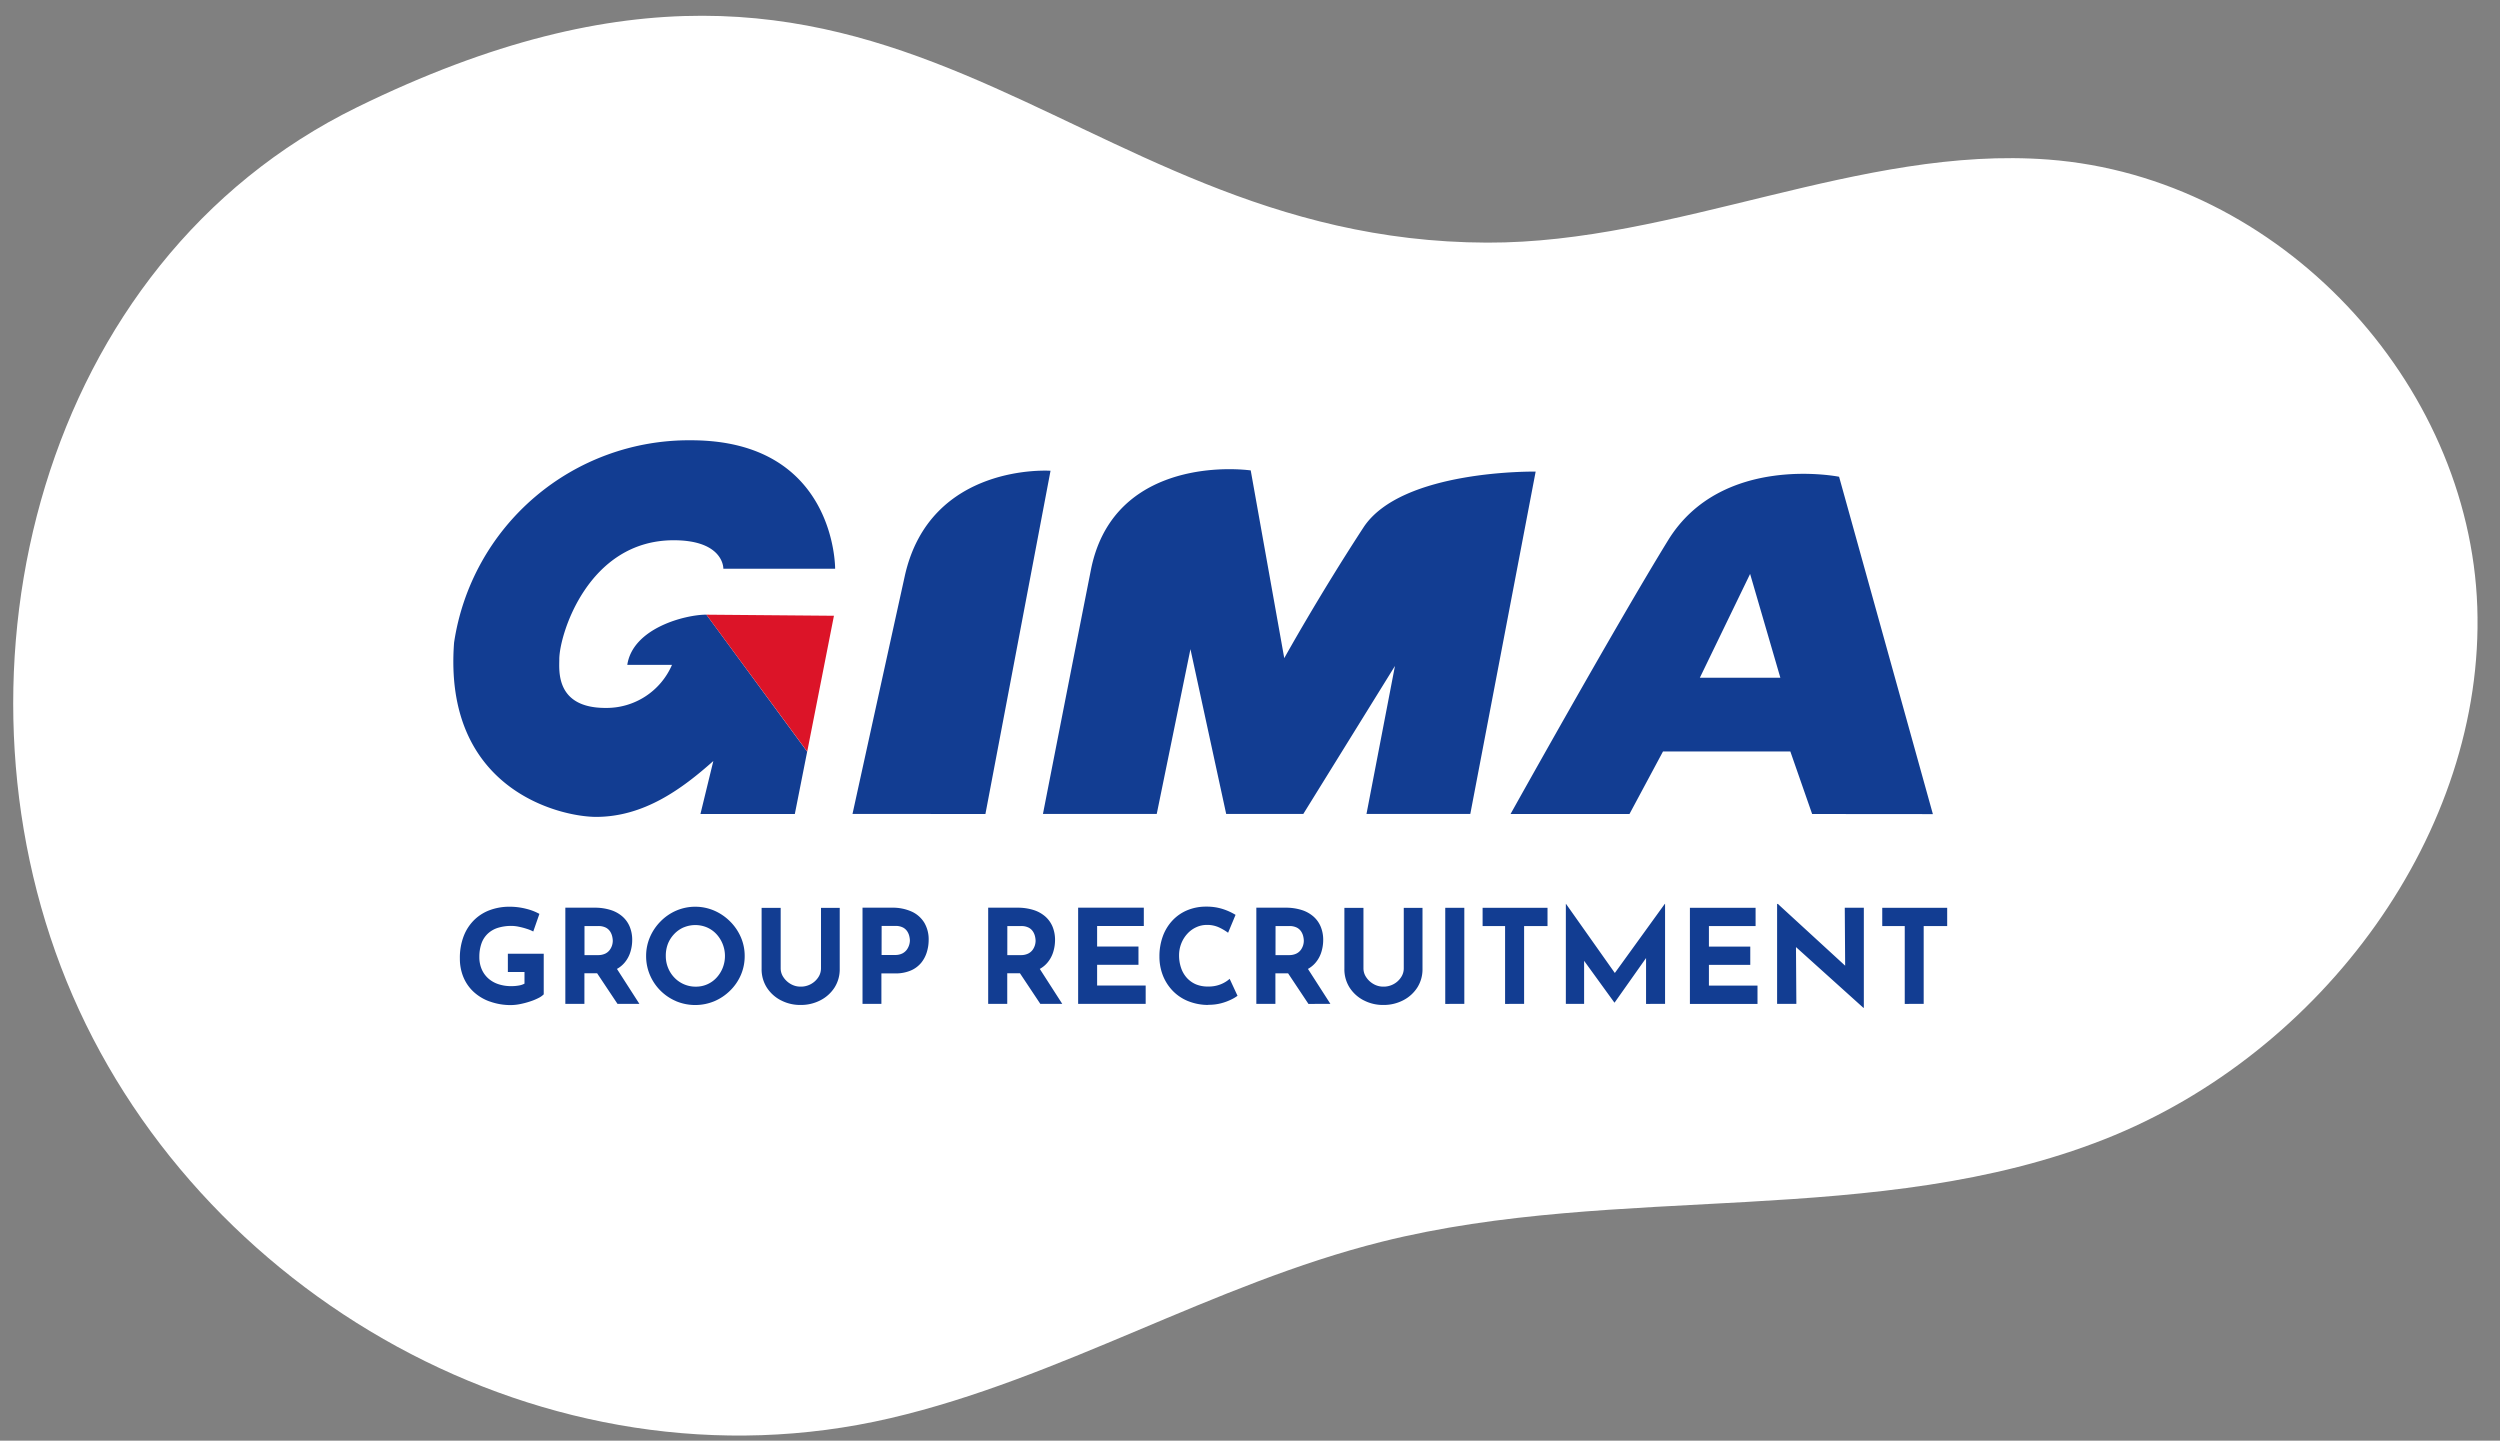
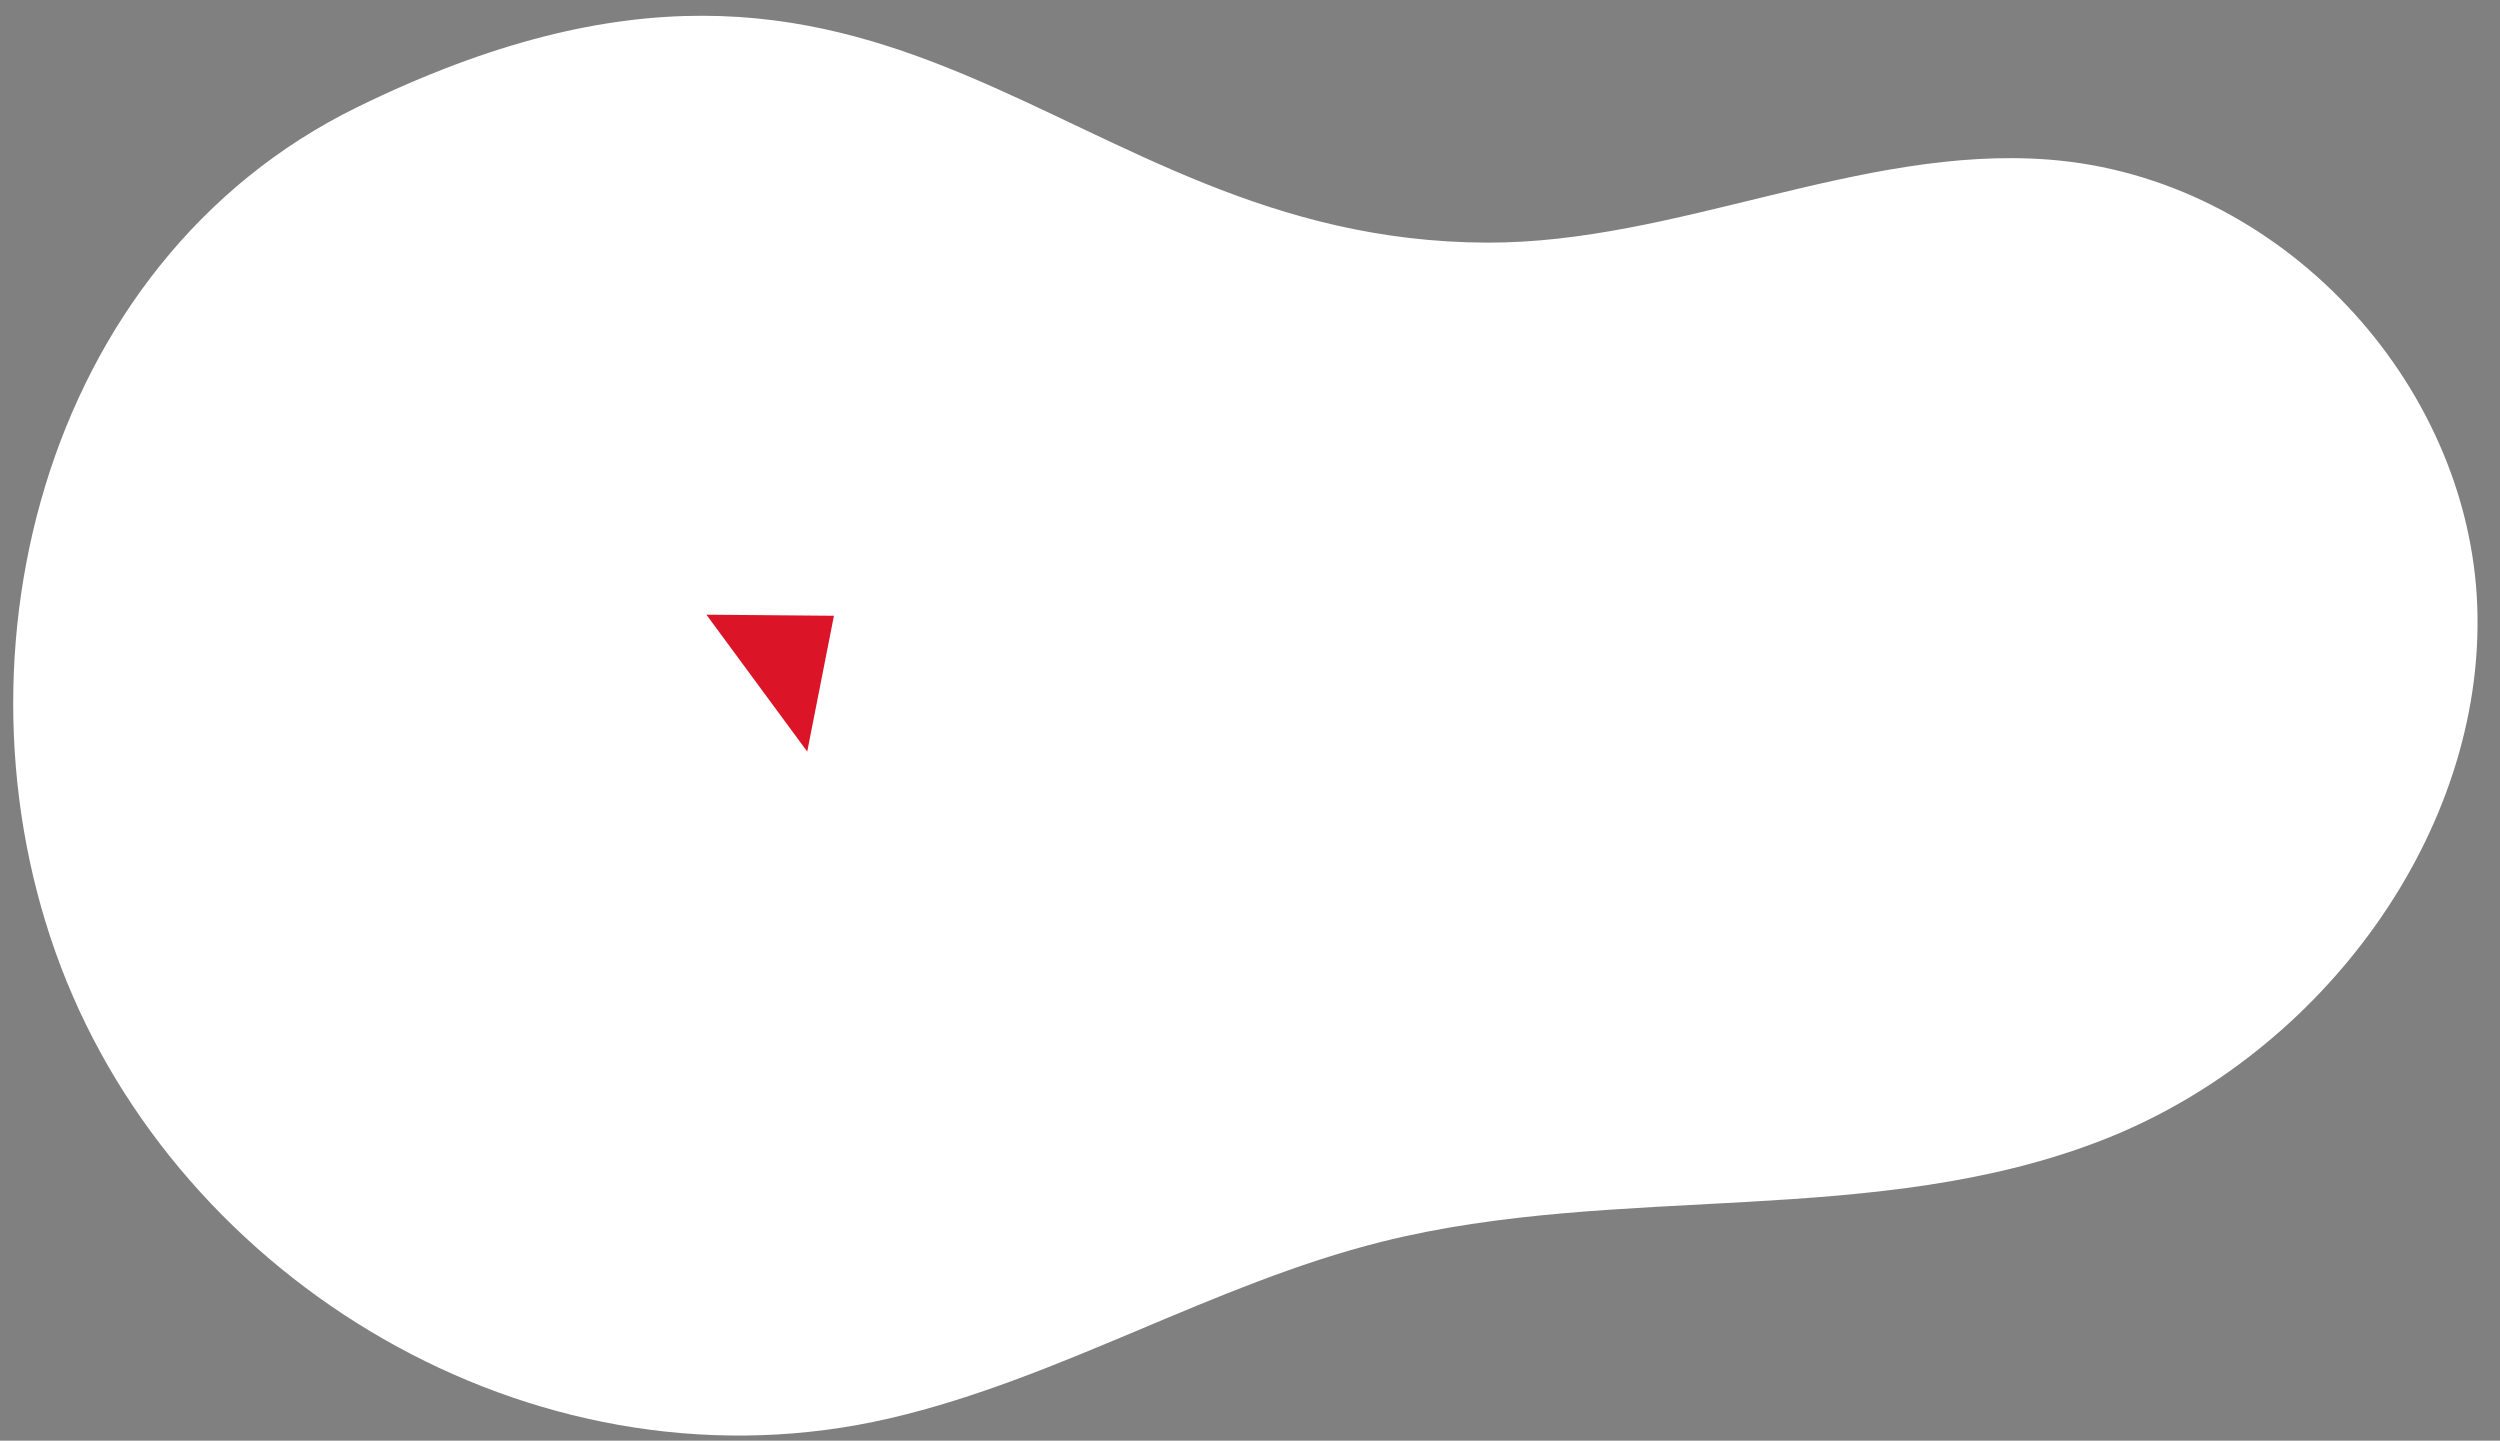
<svg xmlns="http://www.w3.org/2000/svg" width="118" height="68" viewBox="0 0 118 68">
  <rect x="0" y="0" width="118" height="68" fill="#808080" stroke="none" />
  <defs>
    <style>.a,.c{fill:#fff;}.a{stroke:#707070;}.b{clip-path:url(#a);}.d{fill:#123d92;}.e{fill:rgba(0,0,0,0);}.f{fill:#dc1428;}</style>
    <clipPath id="a">
      <rect class="a" width="118" height="68" transform="translate(-6456 1407)" />
    </clipPath>
  </defs>
  <g class="b" transform="translate(6456 -1407)">
    <path class="c" d="M67.543,60.124c-.994,8.156.587,16.493-.537,24.631-2.284,16.509-17.307,28.594-33.185,28.912S1.7,102.693.219,86.08C-2.322,57.6,17.932,57.6,25.3,38.577c3.222-8.321,2.024-18.091,5.831-26.132C35.831,2.515,48.072-2.348,58.1,1.108S75.15,15.447,75.252,26.534c.107,11.562-6.31,22.122-7.709,33.59" transform="translate(-6358.859 1381.008) rotate(69)" />
-     <path class="d" d="M86.554,161.788l-3.182-2.867.018,2.682h-.909v-4.717h.037l3.175,2.914-.018-2.735h.9v4.723Zm-30.948-.135a2.555,2.555,0,0,1-.96-.195,2.093,2.093,0,0,1-.717-.5,2.2,2.2,0,0,1-.448-.721,2.442,2.442,0,0,1-.154-.869,2.757,2.757,0,0,1,.158-.95,2.178,2.178,0,0,1,.452-.746,2.022,2.022,0,0,1,.7-.488,2.286,2.286,0,0,1,.9-.172,2.464,2.464,0,0,1,.809.123,2.828,2.828,0,0,1,.574.265l-.352.845a2.589,2.589,0,0,0-.41-.244,1.33,1.33,0,0,0-.59-.126,1.188,1.188,0,0,0-.5.108,1.292,1.292,0,0,0-.421.306,1.49,1.49,0,0,0-.287.459,1.523,1.523,0,0,0-.106.57,1.8,1.8,0,0,0,.1.6,1.328,1.328,0,0,0,.275.465,1.233,1.233,0,0,0,.429.3,1.455,1.455,0,0,0,.566.1,1.51,1.51,0,0,0,.624-.117,1.436,1.436,0,0,0,.394-.246l.371.8a1.8,1.8,0,0,1-.275.166,2.559,2.559,0,0,1-.491.185,2.253,2.253,0,0,1-.593.074Zm7.362-.219a1.727,1.727,0,0,1-.664-.6,1.6,1.6,0,0,1-.247-.885v-2.88h.9v2.861a.737.737,0,0,0,.13.414,1,1,0,0,0,.343.32.911.911,0,0,0,.466.124.976.976,0,0,0,.494-.124.962.962,0,0,0,.343-.32.75.75,0,0,0,.127-.414v-2.861h.884v2.88a1.6,1.6,0,0,1-.247.885,1.729,1.729,0,0,1-.667.6,1.989,1.989,0,0,1-.933.219A1.953,1.953,0,0,1,62.968,161.433Zm-27.507,0a1.727,1.727,0,0,1-.664-.6,1.6,1.6,0,0,1-.247-.885v-2.88h.9v2.861a.737.737,0,0,0,.13.414,1.008,1.008,0,0,0,.343.32.911.911,0,0,0,.466.124.98.98,0,0,0,.838-.444.758.758,0,0,0,.126-.414v-2.861h.884v2.88a1.6,1.6,0,0,1-.247.885,1.729,1.729,0,0,1-.667.6,1.989,1.989,0,0,1-.933.219A1.953,1.953,0,0,1,35.461,161.433Zm-4.947.04a2.328,2.328,0,0,1-1.235-1.233,2.264,2.264,0,0,1-.18-.9,2.234,2.234,0,0,1,.18-.888,2.4,2.4,0,0,1,.5-.742,2.351,2.351,0,0,1,.738-.509,2.276,2.276,0,0,1,1.8,0,2.415,2.415,0,0,1,.745.509,2.376,2.376,0,0,1,.507.742,2.2,2.2,0,0,1,.182.888,2.23,2.23,0,0,1-.182.9,2.3,2.3,0,0,1-.507.736,2.381,2.381,0,0,1-.745.5,2.35,2.35,0,0,1-1.8,0Zm.359-3.484a1.375,1.375,0,0,0-.445.311,1.444,1.444,0,0,0-.3.465,1.553,1.553,0,0,0-.1.574,1.466,1.466,0,0,0,.108.564,1.441,1.441,0,0,0,.3.462,1.379,1.379,0,0,0,1.01.423,1.308,1.308,0,0,0,.976-.423,1.483,1.483,0,0,0,.291-.462,1.526,1.526,0,0,0-.3-1.6,1.34,1.34,0,0,0-.442-.311,1.417,1.417,0,0,0-1.1,0Zm-9.157,3.5a2.218,2.218,0,0,1-.759-.456,1.963,1.963,0,0,1-.482-.694,2.259,2.259,0,0,1-.167-.876,2.838,2.838,0,0,1,.189-1.082,2.149,2.149,0,0,1,.513-.765,2.081,2.081,0,0,1,.747-.453,2.654,2.654,0,0,1,.887-.148,3.177,3.177,0,0,1,.8.1,2.58,2.58,0,0,1,.618.238l-.29.832a1.792,1.792,0,0,0-.3-.124,3.293,3.293,0,0,0-.377-.1,1.707,1.707,0,0,0-.34-.04,2.135,2.135,0,0,0-.656.092,1.238,1.238,0,0,0-.478.278,1.168,1.168,0,0,0-.294.459,1.888,1.888,0,0,0-.1.638,1.438,1.438,0,0,0,.111.577,1.229,1.229,0,0,0,.312.435,1.351,1.351,0,0,0,.476.271,1.906,1.906,0,0,0,.608.093,2.012,2.012,0,0,0,.352-.029.847.847,0,0,0,.272-.089v-.549h-.785v-.863h1.693v1.917a.949.949,0,0,1-.254.176,2.676,2.676,0,0,1-.4.163,3.838,3.838,0,0,1-.461.121,2.316,2.316,0,0,1-.444.047A2.891,2.891,0,0,1,21.716,161.488Zm66.79.114v-3.674H87.444v-.864h3.065v.864H89.4V161.6Zm-10.14,0v-4.538h3.1v.864H79.263v.968h1.952v.863H79.263v.98h2.293v.863Zm-2.07,0v-2.165l-1.483,2.1H74.8l-1.428-1.97V161.6H72.51V156.88h.006l2.306,3.264,2.359-3.264h.012V161.6Zm-6.654,0v-3.674H68.581v-.864h3.064v.864H70.54V161.6Zm-2.824,0v-4.538h.9V161.6Zm-6.457,0-.96-1.443h-.6V161.6h-.9v-4.538h1.378a2.466,2.466,0,0,1,.759.108,1.544,1.544,0,0,1,.559.309,1.311,1.311,0,0,1,.343.481,1.623,1.623,0,0,1,.117.631,1.906,1.906,0,0,1-.084.555,1.424,1.424,0,0,1-.272.506,1.285,1.285,0,0,1-.364.3l1.059,1.649ZM58.806,159.3h.637a.77.77,0,0,0,.34-.068.576.576,0,0,0,.214-.173.746.746,0,0,0,.111-.218.765.765,0,0,0,.034-.214,1.012,1.012,0,0,0-.022-.187.715.715,0,0,0-.089-.232.551.551,0,0,0-.207-.2.753.753,0,0,0-.373-.079h-.643ZM49.49,161.6v-4.538h3.1v.864H50.386v.968h1.952v.863H50.386v.98h2.292v.863Zm-1.786,0-.96-1.443h-.6V161.6h-.9v-4.538h1.378a2.466,2.466,0,0,1,.759.108,1.544,1.544,0,0,1,.559.309,1.311,1.311,0,0,1,.343.481,1.623,1.623,0,0,1,.117.631,1.906,1.906,0,0,1-.084.555,1.424,1.424,0,0,1-.272.506,1.27,1.27,0,0,1-.364.3l1.06,1.649ZM46.147,159.3h.637a.77.77,0,0,0,.339-.068.576.576,0,0,0,.214-.173.746.746,0,0,0,.111-.218.765.765,0,0,0,.034-.214,1.012,1.012,0,0,0-.022-.187.715.715,0,0,0-.089-.232.551.551,0,0,0-.207-.2.753.753,0,0,0-.373-.079h-.643ZM39.313,161.6v-4.538h1.378a2.18,2.18,0,0,1,.951.188,1.353,1.353,0,0,1,.593.531,1.547,1.547,0,0,1,.2.81,1.938,1.938,0,0,1-.084.558,1.473,1.473,0,0,1-.265.509,1.3,1.3,0,0,1-.489.367,1.816,1.816,0,0,1-.75.139h-.643V161.6Zm.9-2.306h.637a.74.74,0,0,0,.34-.071.6.6,0,0,0,.214-.179.783.783,0,0,0,.145-.428.994.994,0,0,0-.022-.182.715.715,0,0,0-.089-.232.551.551,0,0,0-.207-.2.753.753,0,0,0-.373-.079h-.643ZM27.747,161.6l-.961-1.443h-.6V161.6h-.9v-4.538h1.378a2.466,2.466,0,0,1,.759.108,1.553,1.553,0,0,1,.559.309,1.311,1.311,0,0,1,.343.481,1.623,1.623,0,0,1,.117.631,1.906,1.906,0,0,1-.084.555,1.424,1.424,0,0,1-.272.506,1.285,1.285,0,0,1-.364.3l1.059,1.649ZM26.19,159.3h.637a.77.77,0,0,0,.339-.068.564.564,0,0,0,.213-.173.725.725,0,0,0,.112-.218.765.765,0,0,0,.034-.214,1.012,1.012,0,0,0-.022-.187.74.74,0,0,0-.089-.232.551.551,0,0,0-.207-.2.757.757,0,0,0-.374-.079H26.19Zm-6.155-14.753A11.208,11.208,0,0,1,31.214,135c6.858,0,6.806,6.064,6.806,6.064H32.744c0-.276-.225-1.345-2.343-1.345-4.051,0-5.4,4.471-5.4,5.614,0,.516-.194,2.3,2.18,2.3A3.365,3.365,0,0,0,30.32,145.6H28.21c.263-1.735,2.726-2.367,3.734-2.37l4.756,6.467-.582,2.942H31.663l.608-2.5c-1.48,1.317-3.271,2.637-5.539,2.637C25.045,152.771,19.508,151.5,20.035,144.544Zm64.1,8.093-1.029-2.951H77.095l-1.582,2.951H69.9s4.905-8.8,7.435-12.918,8.072-3,8.072-3l4.427,15.923Zm-5.3-6.432h3.8l-1.428-4.9ZM63.1,152.637l1.344-6.985-4.326,6.985h-3.64l-1.687-7.778L53.2,152.637H47.829s1.211-6.195,2.264-11.521c.95-4.8,5.858-4.9,7.543-4.694l1.583,8.862s1.615-2.915,3.741-6.173c1.8-2.742,8.125-2.632,8.125-2.632L68,152.637Zm-24.26,0s1.279-5.837,2.465-11.218,6.882-4.98,6.882-4.98l-3.073,16.2Z" transform="translate(-6454.602 1292.781)" />
    <path class="e" d="M87.079,162.288h-.716l-2.482-2.237.014,2.052H77.867v-5.538h4.1v1.864h-.254v1.811h.267v-3.854h.732l2.473,2.269-.014-2.09h5.836v1.864H89.9V162.1h-1.9v-3.674h-.928Zm-31.423-.135H55.6a3.065,3.065,0,0,1-1.15-.236,2.594,2.594,0,0,1-.884-.614,2.676,2.676,0,0,1-.386-.531v1.33H47.436l-.789-1.186V162.1h-1.9v-5.538h1.878a2.97,2.97,0,0,1,.913.132,2.046,2.046,0,0,1,.737.411,1.812,1.812,0,0,1,.472.662,2.126,2.126,0,0,1,.156.824,2.415,2.415,0,0,1-.105.7,1.925,1.925,0,0,1-.365.679q-.039.048-.083.093l.635.987v-4.489h4.1v1.5a2.639,2.639,0,0,1,.479-.726,2.528,2.528,0,0,1,.871-.607,2.8,2.8,0,0,1,1.1-.212,2.97,2.97,0,0,1,.973.15,3.335,3.335,0,0,1,.679.316l.221.14v-.558h1.878a2.97,2.97,0,0,1,.913.132,2.046,2.046,0,0,1,.737.411,1.812,1.812,0,0,1,.472.662,2.034,2.034,0,0,1,.145.59v-1.8h1.9v3.361a.236.236,0,0,0,.047.138.5.5,0,0,0,.176.163.411.411,0,0,0,.216.057.481.481,0,0,0,.245-.057.468.468,0,0,0,.17-.155.252.252,0,0,0,.049-.145v-3.361h1.884v3.38a2.1,2.1,0,0,1-.327,1.155,2.231,2.231,0,0,1-.857.777,2.492,2.492,0,0,1-1.164.275,2.454,2.454,0,0,1-1.156-.277,2.225,2.225,0,0,1-.852-.777,2.1,2.1,0,0,1-.326-1.155v-1.122a2.445,2.445,0,0,1-.094.472,1.925,1.925,0,0,1-.365.679q-.04.048-.083.093l1.308,2.036H60.1l-.789-1.186V162.1h-1.9v-.552l-.081.066a2.208,2.208,0,0,1-.359.221,3.029,3.029,0,0,1-.587.223A2.769,2.769,0,0,1,55.656,162.153Zm1.148-2.571.607,1.31V157.53l-.629,1.509-.515-.393a2.077,2.077,0,0,0-.33-.194.842.842,0,0,0-.368-.074.69.69,0,0,0-.291.063.79.79,0,0,0-.259.189,1,1,0,0,0-.19.306,1.03,1.03,0,0,0-.07.384,1.308,1.308,0,0,0,.068.433.827.827,0,0,0,.171.293.731.731,0,0,0,.256.177.967.967,0,0,0,.371.065,1.029,1.029,0,0,0,.418-.073.945.945,0,0,0,.255-.153Zm-3.966-1.154v.642a3.223,3.223,0,0,1,.117-.642Zm-16.453,3.724a2.454,2.454,0,0,1-1.156-.277,2.225,2.225,0,0,1-.852-.777,2.038,2.038,0,0,1-.3-.795q-.025.068-.055.135a2.811,2.811,0,0,1-.616.894,2.887,2.887,0,0,1-.9.6,2.85,2.85,0,0,1-2.189,0,2.828,2.828,0,0,1-1.5-1.5,2.71,2.71,0,0,1-.189-.67,2.005,2.005,0,0,1-.149.206q-.04.048-.083.093l1.308,2.036H27.479l-.789-1.185V162.1h-1.9v-5.538h1.878a2.97,2.97,0,0,1,.913.132,2.052,2.052,0,0,1,.737.411,1.812,1.812,0,0,1,.472.662,1.941,1.941,0,0,1,.1.32,2.909,2.909,0,0,1,.523-.73,2.862,2.862,0,0,1,.895-.617,2.776,2.776,0,0,1,2.2,0,2.919,2.919,0,0,1,.9.613,2.885,2.885,0,0,1,.611.9l.027.065v-1.753h1.9v3.361a.236.236,0,0,0,.047.138.511.511,0,0,0,.177.164.41.41,0,0,0,.215.056.48.48,0,0,0,.418-.215.251.251,0,0,0,.046-.142v-3.361h1.884v3.38a2.1,2.1,0,0,1-.327,1.155,2.231,2.231,0,0,1-.857.777A2.492,2.492,0,0,1,36.385,162.152Zm-4.961-3.774a.855.855,0,0,0-.35.069.873.873,0,0,0-.285.2.935.935,0,0,0-.192.3,1.051,1.051,0,0,0-.07.391.961.961,0,0,0,.07.373.936.936,0,0,0,.2.3.879.879,0,0,0,.652.272.808.808,0,0,0,.608-.262.992.992,0,0,0,.194-.309,1.026,1.026,0,0,0-.2-1.077.834.834,0,0,0-.276-.193A.855.855,0,0,0,31.423,158.379Zm-8.705,3.774a3.4,3.4,0,0,1-1.174-.194,2.725,2.725,0,0,1-.929-.56,2.469,2.469,0,0,1-.6-.867,2.77,2.77,0,0,1-.205-1.067,3.344,3.344,0,0,1,.227-1.272,2.652,2.652,0,0,1,.633-.939,2.585,2.585,0,0,1,.924-.561,3.162,3.162,0,0,1,1.052-.176,3.69,3.69,0,0,1,.929.111,3.084,3.084,0,0,1,.738.287l.363.205-.561,1.61h.662v2.616l-.136.145a1.415,1.415,0,0,1-.389.277,3.186,3.186,0,0,1-.472.194,4.352,4.352,0,0,1-.519.136A2.827,2.827,0,0,1,22.718,162.152Zm.043-3.737a1.654,1.654,0,0,0-.5.068.736.736,0,0,0-.285.163.674.674,0,0,0-.17.269,1.4,1.4,0,0,0-.068.467.941.941,0,0,0,.07.379.728.728,0,0,0,.185.259.781.781,0,0,0,.091.07v-1.362h1.65l-.2-.111a1.3,1.3,0,0,0-.212-.086,2.773,2.773,0,0,0-.32-.086A1.23,1.23,0,0,0,22.761,158.416ZM77.693,162.1H75.8v-1.088l-.724,1.026h-.526l-.673-.928v.989H72.01v-3.674h-.97V162.1h-1.9v-3.674h-.928V162.1h-1.9v-5.538h5.69v-.184h.765l2.052,2.9,2.1-2.9h.767Zm-36.984,0h-1.9v-5.538h1.878a2.678,2.678,0,0,1,1.168.238,1.852,1.852,0,0,1,.807.726,2.042,2.042,0,0,1,.274,1.065,2.446,2.446,0,0,1-.1.7,1.975,1.975,0,0,1-.354.677,1.8,1.8,0,0,1-.672.51,2.312,2.312,0,0,1-.957.184h-.143Zm-13.976-8.831a7.733,7.733,0,0,1-5.311-2.363,8.125,8.125,0,0,1-1.885-6.4,11.07,11.07,0,0,1,3.247-6.52,11.631,11.631,0,0,1,8.431-3.486,7.309,7.309,0,0,1,5.41,1.95,7.018,7.018,0,0,1,1.9,4.619l0,.5H32.244v-.5a.627.627,0,0,0-.22-.412,2.31,2.31,0,0,0-1.623-.433c-3.62,0-4.9,4.073-4.9,5.114,0,.035,0,.075,0,.12a1.728,1.728,0,0,0,.337,1.269,1.842,1.842,0,0,0,1.345.408,2.82,2.82,0,0,0,2.249-1.033h-1.8l.087-.575a3.023,3.023,0,0,1,1.864-2.209,5.923,5.923,0,0,1,2.363-.586H32.2l5.037,6.849-.7,3.561h-5.5l.4-1.657A7.759,7.759,0,0,1,26.733,153.271ZM31.214,135.5a10.65,10.65,0,0,0-7.721,3.19,10.035,10.035,0,0,0-2.96,5.891,7.174,7.174,0,0,0,1.622,5.646,6.775,6.775,0,0,0,4.578,2.043c2.1,0,3.812-1.269,5.206-2.51l1.2-1.065-.836,3.441h3.409l.459-2.323L31.7,143.74a4.02,4.02,0,0,0-2.776,1.357h2.118l-.256.677a3.842,3.842,0,0,1-3.6,2.356,2.771,2.771,0,0,1-2.059-.708,2.642,2.642,0,0,1-.622-1.989c0-.037,0-.071,0-.1a7.392,7.392,0,0,1,1.264-3.514,5.461,5.461,0,0,1,4.634-2.6,3.286,3.286,0,0,1,2.308.7,1.715,1.715,0,0,1,.436.64h4.336a5.949,5.949,0,0,0-1.576-3.418A6.361,6.361,0,0,0,31.214,135.5Zm59.275,17.637H83.781l-1.029-2.951H77.394l-1.582,2.951H69.046l.414-.743c.049-.088,4.939-8.859,7.446-12.936a6.709,6.709,0,0,1,3.374-2.777,9.538,9.538,0,0,1,3.454-.6,9.847,9.847,0,0,1,1.767.145l.3.06Zm-6-1h4.681l-4.165-14.978a9.981,9.981,0,0,0-1.274-.08,6.68,6.68,0,0,0-5.977,2.9c-2.067,3.362-5.77,9.945-7.008,12.156h4.464l1.582-2.951h6.667Zm-16.08,1H62.491l.946-4.914-3.043,4.914H56.071L54.8,147.289l-1.191,5.848H47.222l.116-.6c.012-.062,1.223-6.256,2.265-11.522a5.855,5.855,0,0,1,3.021-4.233,8.557,8.557,0,0,1,4-.922,8.82,8.82,0,0,1,1.075.062l.366.045,1.405,7.867c.673-1.16,1.783-3.025,3.072-5,1.782-2.722,7.346-2.86,8.443-2.86h.109l.594.011-.111.583Zm-4.71-1h3.883l2.894-15.15c-1.537.052-5.779.38-7.1,2.4-2.09,3.2-3.706,6.113-3.722,6.142l-.682,1.231-1.764-9.874c-.166-.012-.363-.02-.587-.02-1.557,0-5.262.424-6.04,4.349-.852,4.31-1.819,9.243-2.148,10.924h4.358l1.5-7.378.979-.006,1.6,7.384h2.959l4.179-6.748.916.358Zm-18.177,1H38.215l.133-.607c.013-.058,1.292-5.9,2.465-11.219a6.408,6.408,0,0,1,3.545-4.594,8.622,8.622,0,0,1,3.563-.786c.18,0,.286.007.3.008l.561.039Zm-6.066-1H44.7l2.883-15.2a5.828,5.828,0,0,0-5.79,4.586C40.838,145.843,39.816,150.5,39.458,152.137ZM83.3,146.7H78.04l3.283-6.794Zm-3.667-1h2.335l-.878-3.015Z" transform="translate(-6454.602 1292.781)" />
    <path class="f" d="M56.461,34.8l-6.011-.051h-.009L55.2,41.211Z" transform="translate(-6473.099 1401.264)" />
  </g>
</svg>